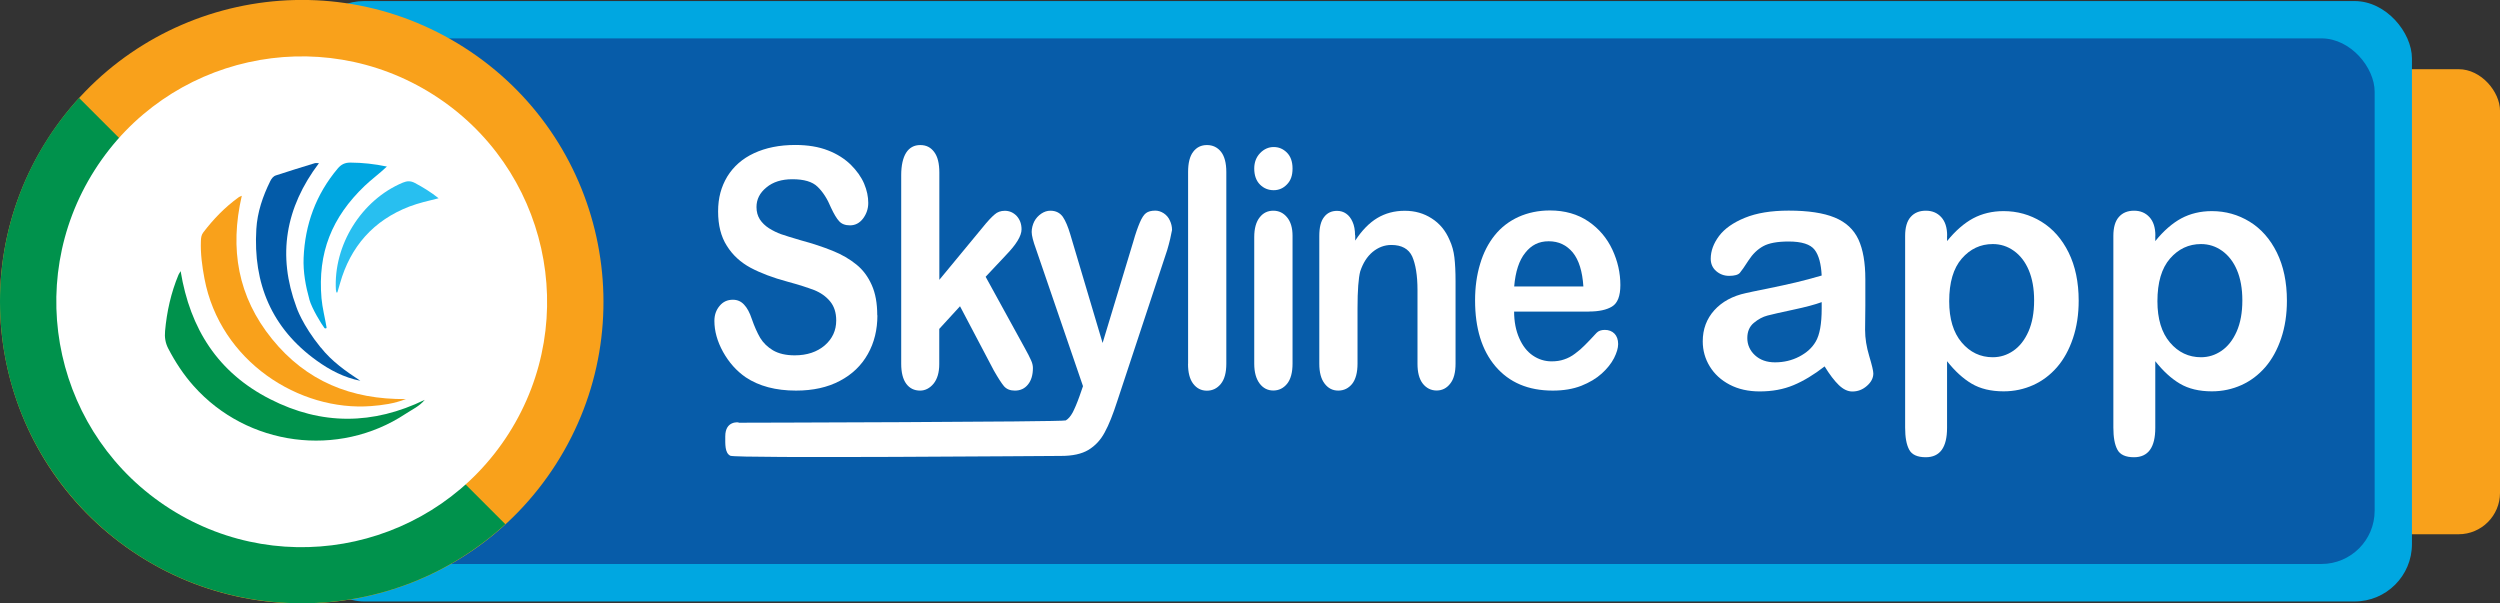
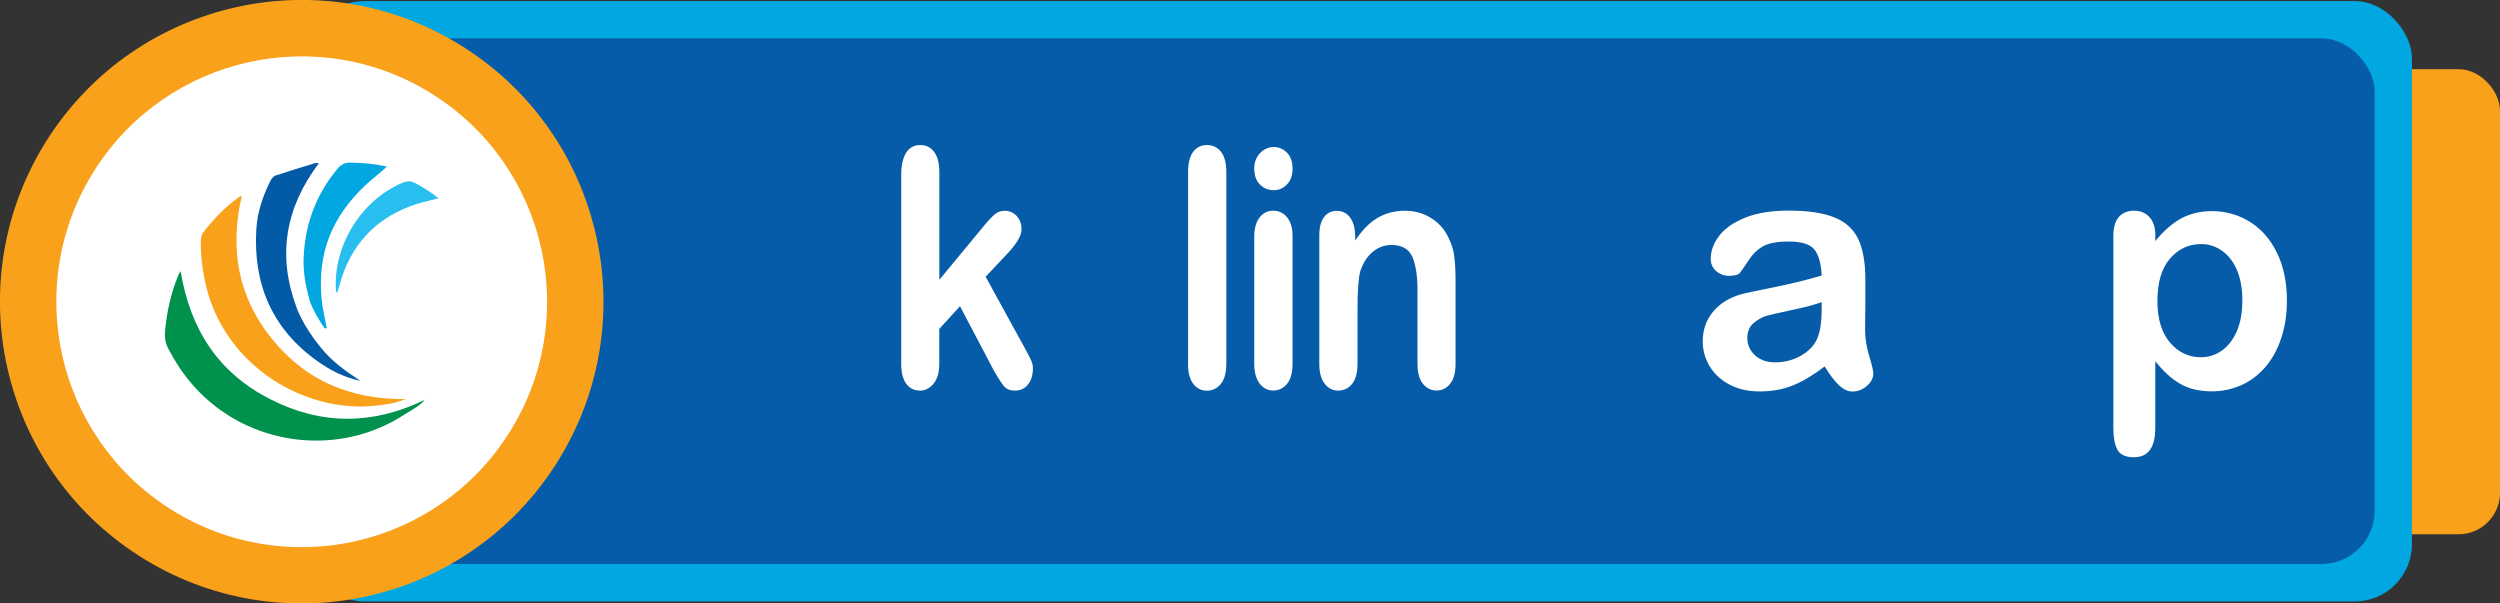
<svg xmlns="http://www.w3.org/2000/svg" id="Layer_2" data-name="Layer 2" width="303.51" height="73.26" viewBox="0 0 303.51 73.26">
  <rect x="0" y="0" width="303.51" height="73.26" fill="#333333" stroke="none" />
  <g id="Layer_1-2" data-name="Layer 1">
    <rect id="right_blue_rec" data-name="right blue rec" x="273.4" y="8.4" width="30.11" height="56.46" rx="5.03" ry="5.03" style="fill: #f9a11b; stroke-width: 0px;" />
    <rect x="37.24" y=".13" width="255.58" height="72.89" rx="6.96" ry="6.96" style="fill: #00a7e1; stroke-width: 0px;" />
    <rect x="37.24" y="4.66" width="251.05" height="63.81" rx="6.46" ry="6.46" style="fill: #075ca9; stroke-width: 0px;" />
    <circle id="blue_elipse" data-name="blue elipse" cx="36.63" cy="36.63" r="36.63" transform="translate(-13.96 47.77) rotate(-57.42)" style="fill: #f9a11b; stroke-width: 0px;" />
-     <path id="dark_blue_elipse" data-name="dark blue elipse" d="m9.6,11.89C3.64,18.4,0,27.08,0,36.61,0,56.84,16.4,73.24,36.63,73.24c9.53,0,18.2-3.64,24.72-9.6L9.6,11.89Z" style="fill: #00924c; stroke-width: 0px;" />
    <circle cx="36.63" cy="36.63" r="29.79" transform="translate(-13.93 47.92) rotate(-57.58)" style="fill: #fff; stroke-width: 0px;" />
    <g>
      <path d="m21.93,32.92c1.15,7.01,4.53,12.31,10.85,15.53,6.28,3.21,12.53,3.13,18.79.09-.68.81-1.5,1.15-2.33,1.7-8.16,5.4-19.22,3.94-25.73-3.38-1.23-1.38-2.24-2.92-3.09-4.56-.35-.68-.45-1.37-.38-2.11.21-2.36.72-4.64,1.63-6.83.05-.11.12-.2.27-.46" style="fill: #00924c; fill-rule: evenodd; stroke-width: 0px;" />
      <path d="m29.35,23.79c-1.48,6.42-.48,12.24,3.68,17.37,4.14,5.11,9.59,7.35,16.25,7.29-1.48.57-2.85.74-4.22.85-8.71.67-18.34-5.41-20.24-15.49-.28-1.5-.49-3.01-.43-4.55.01-.37.05-.73.28-1.03,1.24-1.63,2.65-3.09,4.32-4.29.07-.05.16-.08.36-.17" style="fill: #f9a11b; fill-rule: evenodd; stroke-width: 0px;" />
      <path d="m38.95,42.19c1.32,1.68,3.04,2.88,4.8,4.04-1.96-.39-3.69-1.29-5.29-2.44-5.48-3.93-7.74-9.37-7.34-15.98.12-2.04.78-3.98,1.69-5.82.16-.32.37-.6.7-.7,1.56-.51,3.13-1,4.71-1.48.11-.04.24,0,.5,0-4.07,5.39-5.07,11.19-2.73,17.48,0,0,.68,2.12,2.96,4.92" style="fill: #035ba8; fill-rule: evenodd; stroke-width: 0px;" />
      <path d="m37.56,36.35c-.45-1.6-.77-3.33-.7-5.04.17-4.08,1.5-7.71,4.14-10.85.42-.5.88-.73,1.56-.72,1.46.01,2.88.16,4.41.48-.93.88-1.86,1.55-2.7,2.35-4,3.83-5.71,8.12-5.24,13.64.1,1.15.43,2.42.62,3.56-.04.07-.03.15-.25.07-.38-.5-1.54-2.38-1.85-3.5" style="fill: #00a7e1; fill-rule: evenodd; stroke-width: 0px;" />
      <path d="m40.78,35.22c-.32-5.46,3.1-10.95,8.13-13.05.51-.21.94-.23,1.45.04.98.52,1.92,1.09,2.89,1.86-1.26.31-2.43.58-3.54,1-4.37,1.68-7.17,4.87-8.43,9.33-.1.37-.21.74-.32,1.1-.16.05-.12-.02-.17-.28" style="fill: #28bff0; fill-rule: evenodd; stroke-width: 0px;" />
    </g>
    <g>
-       <path d="m106.52,38.28c0,1.74-.38,3.32-1.16,4.7-.78,1.39-1.91,2.48-3.4,3.26-1.49.79-3.26,1.18-5.32,1.18-2.46,0-4.49-.54-6.1-1.61-1.12-.77-2.04-1.8-2.76-3.09-.71-1.29-1.05-2.54-1.05-3.76,0-.71.2-1.31.63-1.82.42-.51.95-.75,1.62-.75.53,0,.98.19,1.35.59.37.39.69.97.94,1.74.32.92.66,1.68,1.02,2.3.37.61.9,1.12,1.55,1.51.68.4,1.56.61,2.64.61,1.5,0,2.71-.41,3.65-1.21.93-.81,1.39-1.82,1.39-3.02,0-.96-.25-1.73-.75-2.33-.5-.6-1.15-1.06-1.95-1.37-.81-.31-1.87-.65-3.2-1.01-1.79-.48-3.29-1.05-4.51-1.7-1.2-.65-2.17-1.53-2.87-2.66-.71-1.11-1.06-2.5-1.06-4.17s.38-3,1.11-4.23c.76-1.23,1.83-2.18,3.25-2.84,1.42-.66,3.09-1,5.01-1,1.52,0,2.85.22,3.97.66,1.12.43,2.04,1.03,2.78,1.75.72.72,1.27,1.49,1.61,2.29.34.81.5,1.58.5,2.34,0,.7-.21,1.32-.63,1.89-.42.55-.95.83-1.59.83-.58,0-1.02-.17-1.32-.51-.3-.32-.63-.88-.98-1.63-.45-1.09-1-1.94-1.64-2.55-.62-.61-1.64-.91-3.05-.91-1.31,0-2.36.33-3.16,1-.81.66-1.2,1.45-1.2,2.38,0,.58.14,1.07.41,1.5.27.41.65.78,1.12,1.08.49.3.97.54,1.45.71.49.17,1.29.42,2.42.75,1.41.38,2.68.8,3.82,1.26,1.15.46,2.1,1.02,2.9,1.67.81.65,1.42,1.48,1.87,2.49.45,1,.67,2.22.67,3.68" style="fill: #fff; stroke-width: 0px;" />
      <path d="m120.65,44.97l-4.1-7.79-2.52,2.75v4.27c0,1.03-.24,1.83-.7,2.39-.46.55-1.02.83-1.62.83-.72,0-1.28-.28-1.68-.82-.41-.55-.62-1.37-.62-2.44v-22.89c0-1.19.21-2.11.6-2.73.4-.62.97-.93,1.71-.93s1.28.28,1.7.85c.42.56.62,1.39.62,2.49v13.02l5.23-6.33c.63-.79,1.14-1.32,1.49-1.61.32-.29.74-.44,1.23-.44.57,0,1.05.22,1.45.64.38.43.58.96.58,1.61,0,.79-.63,1.83-1.9,3.14l-2.46,2.62,4.75,8.65c.36.65.61,1.13.75,1.46.16.33.24.66.24.96,0,.85-.2,1.52-.6,2.01-.4.5-.93.74-1.59.74-.57,0-1-.17-1.32-.53-.3-.36-.71-.99-1.24-1.92" style="fill: #fff; stroke-width: 0px;" />
-       <path d="m89.66,51.32c.53,0,39.43-.09,39.73-.28.31-.18.58-.5.83-.95.24-.46.53-1.13.84-2l.42-1.21-5.7-16.63c-.35-.96-.53-1.65-.53-2.09s.12-.88.31-1.27c.2-.39.5-.71.85-.95.36-.24.72-.36,1.11-.36.67,0,1.16.26,1.51.74.33.49.63,1.2.9,2.11l3.93,13.21,3.72-12.29c.28-1,.56-1.78.8-2.34.24-.56.49-.95.75-1.14.26-.2.65-.3,1.13-.3.35,0,.69.11,1.02.32.33.22.58.51.74.87.18.37.27.76.27,1.16-.04.25-.12.61-.22,1.06-.11.46-.23.93-.37,1.39l-6.06,18.33c-.52,1.61-1.02,2.88-1.53,3.8-.49.92-1.15,1.62-1.97,2.12-.82.49-1.92.73-3.32.73s-39.46.32-40.15-.02c-.69-.33-.62-1.45-.62-2.36,0-1.94,1.63-1.69,1.63-1.69" style="fill: #fff; stroke-width: 0px;" />
      <path d="m144.24,44.16v-23.28c0-1.08.2-1.9.61-2.44.42-.56.98-.83,1.68-.83s1.27.27,1.71.82c.42.54.64,1.36.64,2.45v23.28c0,1.08-.22,1.9-.67,2.45-.44.54-1,.82-1.69.82s-1.24-.29-1.66-.84c-.43-.57-.63-1.37-.63-2.42" style="fill: #fff; stroke-width: 0px;" />
      <path d="m154.63,23.09c-.64,0-1.2-.22-1.66-.68-.46-.46-.7-1.11-.7-1.95,0-.76.24-1.38.71-1.87.47-.49,1.03-.74,1.65-.74s1.14.22,1.59.66c.46.45.7,1.1.7,1.95s-.22,1.47-.69,1.94c-.44.46-.98.69-1.6.69m2.29,5.55v15.51c0,1.07-.22,1.89-.66,2.44-.44.54-1,.82-1.68.82s-1.23-.29-1.65-.84c-.43-.57-.66-1.37-.66-2.42v-15.37c0-1.05.23-1.85.66-2.39.42-.54.97-.81,1.65-.81s1.24.27,1.68.81c.44.54.66,1.28.66,2.24Z" style="fill: #fff; stroke-width: 0px;" />
      <path d="m164.53,28.56v.65c.81-1.24,1.71-2.16,2.68-2.74.97-.58,2.08-.88,3.33-.88s2.32.31,3.28.93c.96.61,1.68,1.48,2.16,2.61.31.66.5,1.36.59,2.12.09.76.14,1.73.14,2.91v9.99c0,1.07-.21,1.89-.66,2.44-.42.54-.97.82-1.64.82s-1.25-.29-1.68-.84c-.44-.57-.64-1.37-.64-2.42v-8.95c0-1.77-.23-3.12-.64-4.06-.43-.93-1.28-1.4-2.54-1.4-.83,0-1.59.29-2.27.85-.68.57-1.17,1.36-1.5,2.35-.21.8-.33,2.29-.33,4.49v6.72c0,1.08-.22,1.9-.65,2.45-.44.54-1,.82-1.69.82s-1.23-.29-1.65-.84c-.44-.57-.65-1.37-.65-2.42v-15.51c0-1.03.18-1.79.58-2.3.38-.5.9-.75,1.58-.75.4,0,.78.11,1.09.33.34.23.59.56.79,1.01.2.44.3.99.3,1.63" style="fill: #fff; stroke-width: 0px;" />
-       <path d="m192.89,37.83h-9.07c0,1.21.21,2.29.62,3.22.41.94.96,1.64,1.65,2.11.69.47,1.45.71,2.28.71.55,0,1.06-.07,1.51-.23.46-.15.91-.38,1.34-.71.44-.32.83-.66,1.19-1.03.37-.36.84-.86,1.42-1.49.23-.24.57-.36,1-.36.48,0,.87.15,1.17.45.29.3.45.72.45,1.27,0,.49-.17,1.05-.5,1.71-.33.64-.83,1.27-1.48,1.86-.67.61-1.5,1.1-2.5,1.5-1.01.39-2.15.58-3.46.58-2.97,0-5.28-.98-6.96-2.95-1.66-1.96-2.47-4.63-2.47-8.01,0-1.58.2-3.06.61-4.41.4-1.36,1-2.52,1.78-3.49.78-.97,1.75-1.71,2.89-2.23,1.14-.51,2.41-.78,3.81-.78,1.81,0,3.37.45,4.67,1.33,1.3.89,2.26,2.04,2.91,3.43.65,1.4.97,2.83.97,4.29,0,1.35-.34,2.21-1.02,2.62-.66.4-1.59.6-2.81.6m-9.07-3.04h8.41c-.12-1.84-.54-3.2-1.28-4.12-.76-.91-1.72-1.37-2.93-1.37s-2.11.47-2.84,1.39c-.75.92-1.2,2.29-1.35,4.1Z" style="fill: #fff; stroke-width: 0px;" />
    </g>
    <g>
      <path d="m221.52,44.48c-1.3,1.01-2.56,1.77-3.78,2.28s-2.59.76-4.1.76c-1.38,0-2.6-.27-3.65-.82-1.05-.55-1.85-1.29-2.42-2.22-.57-.93-.85-1.95-.85-3.04,0-1.48.47-2.73,1.4-3.77.94-1.04,2.22-1.74,3.85-2.09.34-.08,1.19-.26,2.55-.53,1.36-.28,2.52-.53,3.49-.76.97-.23,2.02-.51,3.15-.84-.07-1.42-.35-2.47-.86-3.13-.51-.66-1.56-1-3.15-1-1.37,0-2.4.19-3.09.57-.69.38-1.28.95-1.78,1.72-.49.76-.84,1.27-1.05,1.51-.2.24-.64.37-1.31.37-.61,0-1.13-.2-1.57-.58s-.66-.89-.66-1.49c0-.95.34-1.87,1.01-2.77.67-.89,1.72-1.63,3.14-2.21,1.42-.58,3.19-.87,5.31-.87,2.37,0,4.23.28,5.59.84,1.36.56,2.31,1.44,2.88,2.66.56,1.21.84,2.82.84,4.82,0,1.26,0,2.34,0,3.22,0,.88-.02,1.86-.03,2.94,0,1.02.17,2.07.5,3.17s.5,1.81.5,2.12c0,.55-.26,1.06-.78,1.51-.52.46-1.11.68-1.77.68-.55,0-1.1-.26-1.64-.78-.54-.52-1.11-1.27-1.72-2.26Zm-.36-7.8c-.79.29-1.94.6-3.45.92-1.51.32-2.55.56-3.13.71-.58.15-1.13.45-1.66.89s-.79,1.06-.79,1.85.31,1.51.93,2.08c.62.57,1.43.86,2.43.86,1.07,0,2.05-.23,2.95-.7.9-.47,1.56-1.07,1.99-1.81.49-.82.73-2.16.73-4.03v-.77Z" style="fill: #fff; stroke-width: 0px;" />
-       <path d="m236.38,28.62v.65c1.01-1.25,2.07-2.17,3.16-2.76,1.09-.58,2.33-.88,3.71-.88,1.66,0,3.19.43,4.58,1.28,1.4.86,2.5,2.11,3.31,3.75.81,1.65,1.22,3.59,1.22,5.85,0,1.66-.23,3.18-.7,4.57-.47,1.39-1.11,2.55-1.93,3.5-.82.94-1.78,1.67-2.89,2.17s-2.31.76-3.59.76c-1.54,0-2.83-.31-3.88-.93-1.05-.62-2.04-1.53-2.99-2.73v8.1c0,2.37-.86,3.56-2.59,3.56-1.01,0-1.69-.31-2.01-.92-.33-.61-.49-1.5-.49-2.68v-23.27c0-1.03.22-1.79.67-2.3s1.06-.76,1.84-.76,1.39.26,1.87.78.72,1.27.72,2.24Zm10.57,7.84c0-1.42-.22-2.64-.65-3.66-.43-1.02-1.04-1.8-1.81-2.35-.77-.55-1.62-.82-2.56-.82-1.49,0-2.74.59-3.76,1.76-1.02,1.17-1.53,2.9-1.53,5.18,0,2.15.51,3.82,1.52,5.01,1.01,1.19,2.27,1.79,3.77,1.79.9,0,1.73-.26,2.49-.78s1.38-1.3,1.84-2.34.69-2.3.69-3.77Z" style="fill: #fff; stroke-width: 0px;" />
      <path d="m261.66,28.62v.65c1.01-1.25,2.07-2.17,3.16-2.76,1.09-.58,2.33-.88,3.71-.88,1.66,0,3.19.43,4.58,1.28,1.4.86,2.5,2.11,3.31,3.75.81,1.65,1.22,3.59,1.22,5.85,0,1.66-.23,3.18-.7,4.57-.47,1.39-1.11,2.55-1.93,3.5-.82.94-1.78,1.67-2.89,2.17s-2.31.76-3.59.76c-1.54,0-2.83-.31-3.88-.93-1.05-.62-2.04-1.53-2.99-2.73v8.1c0,2.37-.86,3.56-2.59,3.56-1.01,0-1.69-.31-2.01-.92-.33-.61-.49-1.5-.49-2.68v-23.27c0-1.03.22-1.79.67-2.3s1.06-.76,1.84-.76,1.39.26,1.87.78.72,1.27.72,2.24Zm10.57,7.84c0-1.42-.22-2.64-.65-3.66-.43-1.02-1.04-1.8-1.81-2.35-.77-.55-1.62-.82-2.56-.82-1.49,0-2.74.59-3.76,1.76-1.02,1.17-1.53,2.9-1.53,5.18,0,2.15.51,3.82,1.52,5.01,1.01,1.19,2.27,1.79,3.77,1.79.9,0,1.73-.26,2.49-.78s1.38-1.3,1.84-2.34.69-2.3.69-3.77Z" style="fill: #fff; stroke-width: 0px;" />
    </g>
  </g>
</svg>